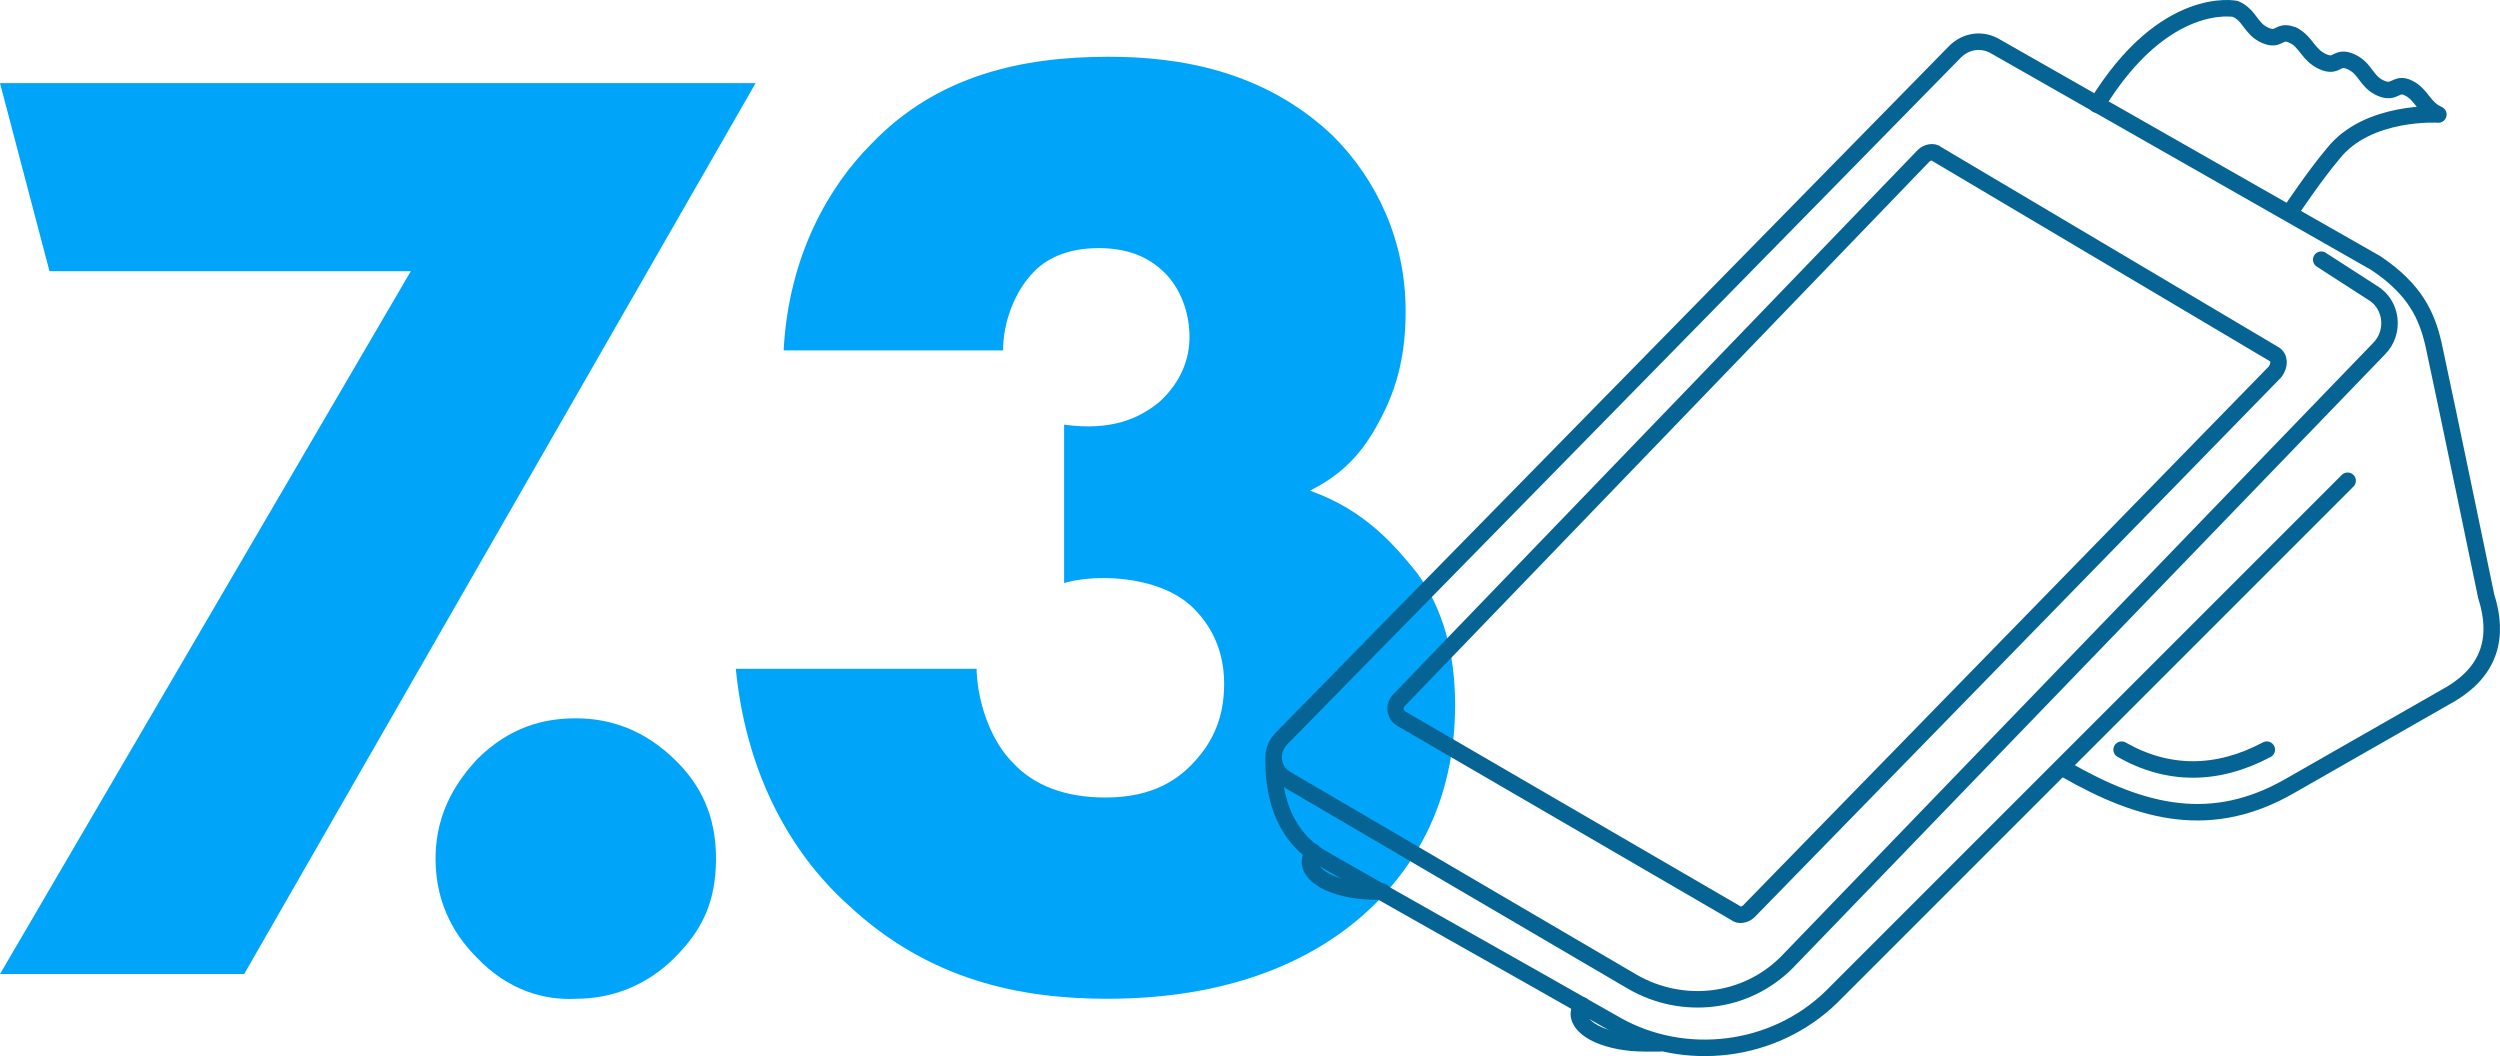
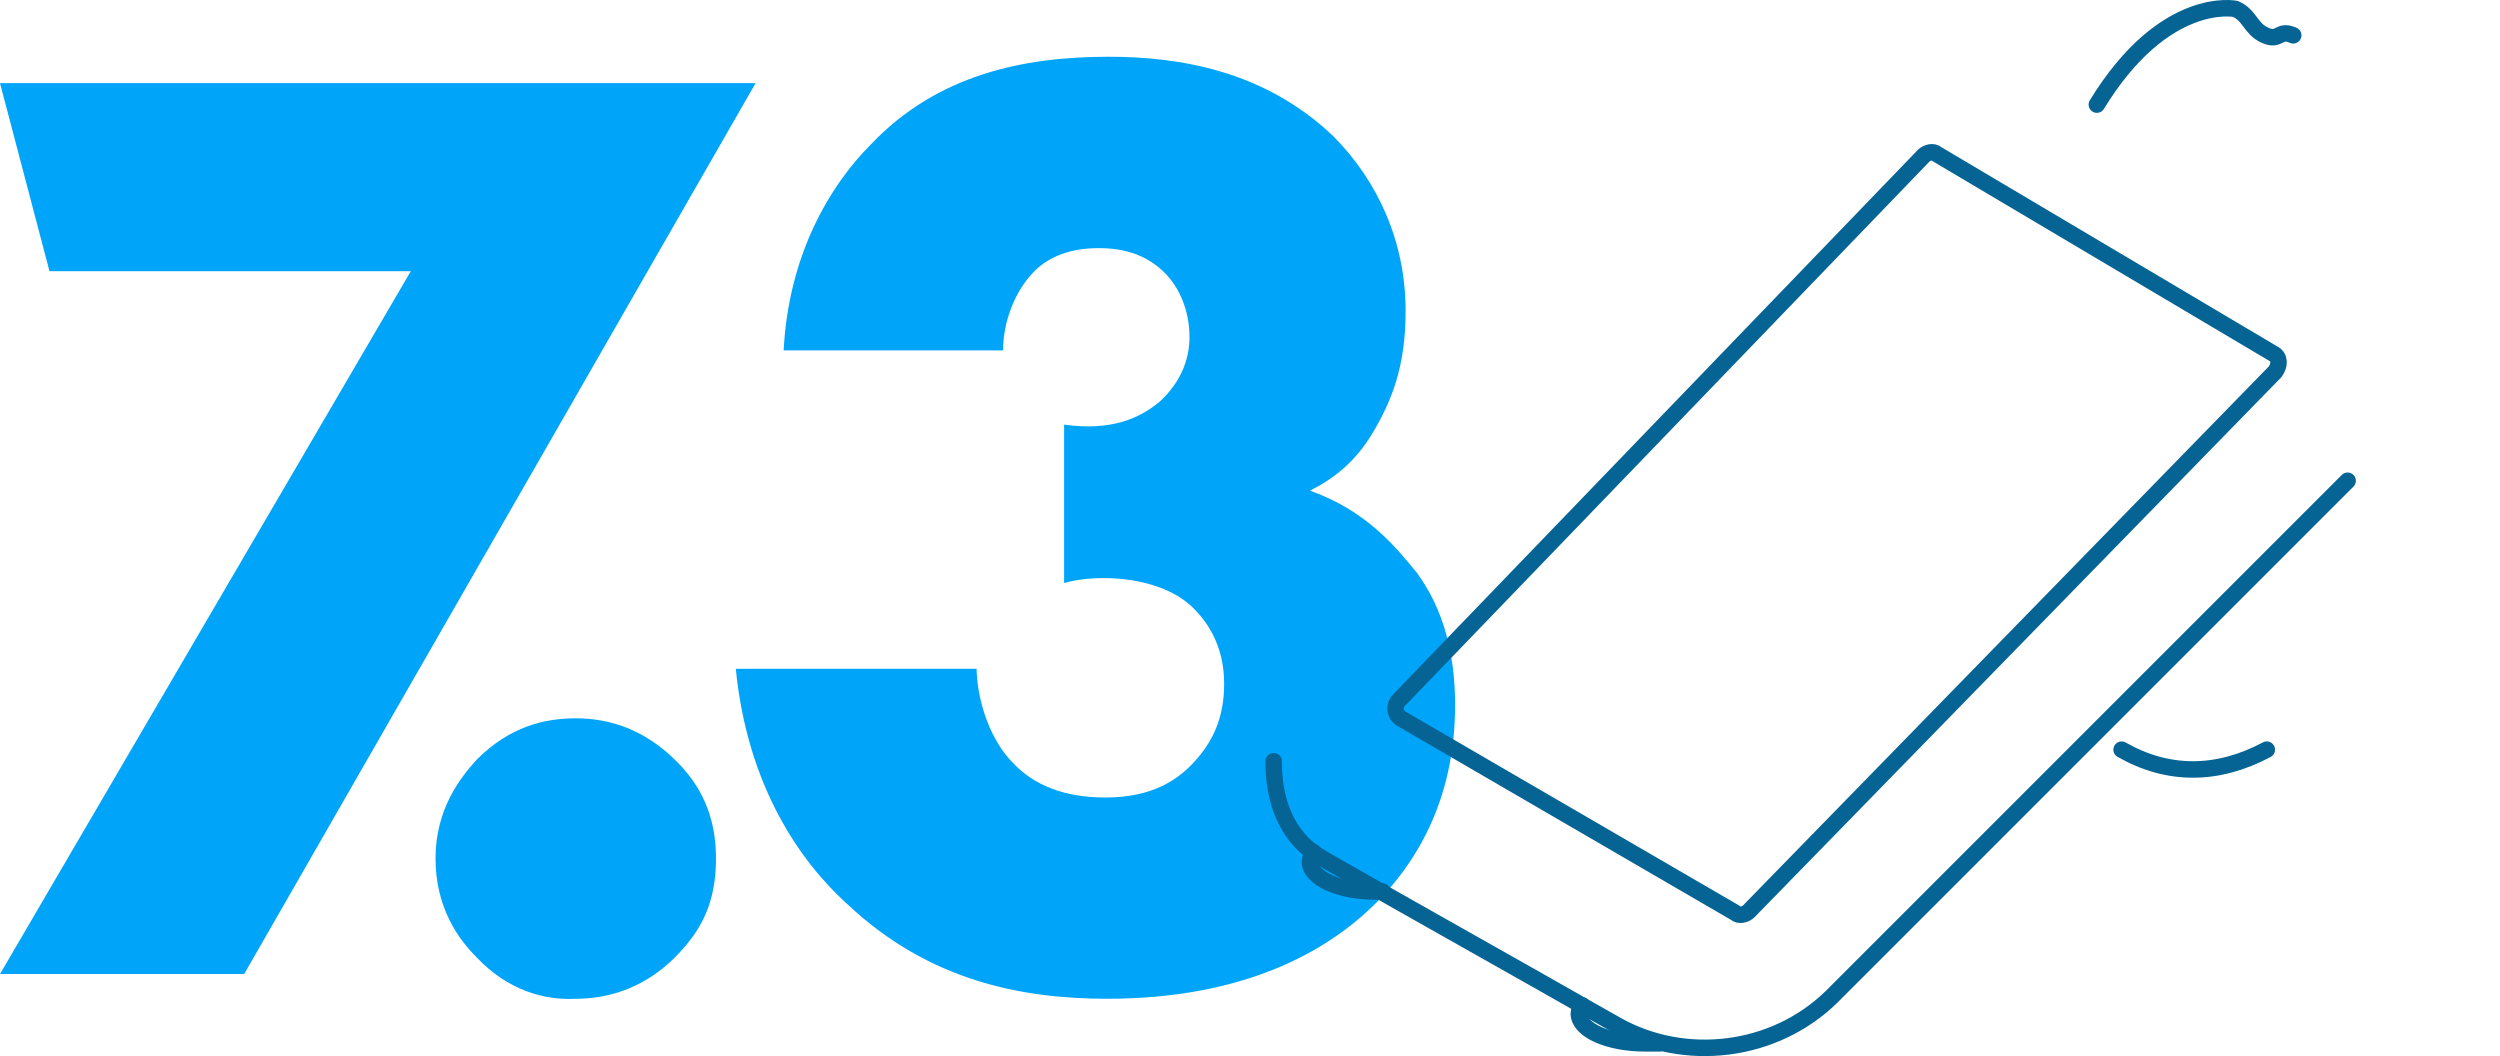
<svg xmlns="http://www.w3.org/2000/svg" xml:space="preserve" width="209.359mm" height="88.441mm" version="1.1" style="shape-rendering:geometricPrecision; text-rendering:geometricPrecision; image-rendering:optimizeQuality; fill-rule:evenodd; clip-rule:evenodd" viewBox="0 0 20872.02 8817.08">
  <defs>
    <style type="text/css">
   
    .str0 {stroke:#056494;stroke-width:137.74;stroke-linecap:round;stroke-linejoin:round;stroke-miterlimit:22.926}
    .fil1 {fill:none}
    .fil0 {fill:#00A5FA}
   
  </style>
  </defs>
  <g id="Слой_x0020_1">
    <polygon class="fil0" points="3429.63,2264.42 413.21,2264.42 -0,694.22 6308.32,694.22 2038.5,8131.98 -0,8131.98 " />
    <path class="fil0" d="M3980.57 7994.25c-151.51,-151.51 -344.34,-413.21 -344.34,-826.42 0,-413.21 206.61,-674.9 344.34,-826.42 275.48,-275.48 564.72,-344.34 826.42,-344.34 289.24,0 578.49,96.41 840.19,358.11 192.83,192.83 330.57,440.76 330.57,812.64 0,371.89 -123.96,606.03 -344.34,826.42 -234.15,234.15 -523.4,344.34 -826.42,344.34 -261.7,13.78 -564.72,-68.87 -826.42,-344.34z" />
    <path class="fil0" d="M8153.99 5611.4c13.78,275.48 123.96,578.49 303.02,757.55 179.06,192.83 440.76,289.24 771.32,289.24 399.44,0 619.81,-151.51 771.32,-330.57 165.28,-192.83 220.38,-399.44 220.38,-619.81 0,-330.57 -151.51,-537.18 -289.24,-661.14 -192.83,-165.28 -482.07,-220.38 -716.23,-220.38 -123.96,0 -234.15,13.78 -330.57,41.32l0 -1322.27c399.44,55.09 633.59,-55.09 798.87,-192.83 179.06,-165.28 247.92,-358.11 247.92,-537.18 0,-220.38 -82.64,-413.21 -206.61,-537.18 -137.74,-137.74 -316.79,-206.61 -550.94,-206.61 -234.15,0 -413.21,68.87 -537.18,192.83 -165.28,165.28 -261.7,426.98 -261.7,661.14l-1831.88 0.01c41.32,-798.87 385.66,-1377.36 730.01,-1721.7 550.94,-578.49 1267.17,-730.01 1983.4,-730.01 578.49,0 1294.72,110.19 1873.22,661.14 371.89,371.89 606.03,881.51 606.03,1460 0,330.57 -55.09,619.81 -220.38,922.83 -137.74,261.7 -303.02,440.76 -578.49,578.49 468.31,165.28 716.23,468.31 895.29,688.68 220.38,303.02 316.79,674.9 316.79,1101.89 0,812.64 -344.34,1336.04 -661.14,1652.83 -413.21,413.21 -1115.66,798.87 -2245.1,798.87 -716.23,0 -1487.56,-151.51 -2162.46,-785.1 -399.44,-358.11 -840.19,-991.7 -936.6,-1969.63l2010.94 0.01 0 27.55z" />
    <g id="_968003824">
      <path class="fil1 str0" d="M13856.26 8710.48c-41.32,0 -82.64,0 -123.96,0 -303.02,0 -550.94,-110.19 -550.94,-247.92 0,-27.55 13.78,-55.09 27.55,-68.87" />
      <path class="fil1 str0" d="M11542.3 7443.29c-13.78,0 -27.55,0 -55.09,0 -303.02,0 -550.94,-110.19 -550.94,-247.92 0,-27.55 13.78,-55.09 27.55,-82.64" />
      <g>
        <path class="fil1 str0" d="M18924.96 6258.77c-413.21,220.38 -826.42,220.38 -1212.08,0" />
        <path class="fil1 str0" d="M11680.03 5845.56l4380.01 -4545.3c27.55,-27.55 82.64,-41.32 110.19,-13.78l2809.82 1666.61c55.09,27.55 55.09,96.41 13.78,151.51l-4393.79 4503.97c-27.55,27.55 -82.64,41.32 -110.19,13.78l-2796.04 -1625.27c-55.1,-41.32 -55.1,-110.19 -13.78,-151.52z" />
        <path class="fil1 str0" d="M19599.87 4013.66l-4311.14 4311.14c-482.07,468.31 -1225.86,550.94 -1790.57,234.15 -895.29,-509.62 -2148.68,-1212.08 -2479.25,-1404.91 -137.74,-82.64 -385.66,-289.24 -385.66,-798.87" />
-         <path class="fil1 str0" d="M19379.49 2168l426.98 275.48c165.28,96.41 192.83,330.57 55.09,468.31l-4944.73 5123.78c-344.34,344.34 -867.73,399.44 -1280.95,165.28l-2892.46 -1694.16c-123.96,-68.87 -151.51,-234.15 -41.32,-344.34l5619.64 -5729.83c96.41,-96.41 234.15,-110.19 344.34,-41.32l3167.93 1804.35c330.57,220.38 426.98,440.76 482.07,674.9 110.19,509.62 440.76,2107.37 440.76,2107.37 110.19,344.34 27.55,619.81 -289.24,812.64l-1349.82 771.32c-647.36,371.89 -1225.86,234.15 -1873.22,-137.74" />
      </g>
      <g>
-         <path class="fil1 str0" d="M19145.34 294.79c110.19,55.09 123.96,165.28 247.92,220.38 123.96,55.09 110.19,-55.09 234.15,0 123.96,55.09 123.96,165.28 247.92,220.38l0 0c123.96,55.09 123.96,-55.09 234.15,0 110.19,55.09 123.96,165.28 247.92,220.38 13.78,0 -592.27,-41.32 -881.51,330.57l0 0c-151.51,179.06 -344.34,468.31 -344.34,468.31" />
        <g>
          <path class="fil1 str0" d="M19145.34 294.79c-123.96,-55.09 -110.19,55.09 -234.15,0 -123.96,-55.09 -123.96,-165.28 -247.92,-220.38 0,0 -592.27,-123.96 -1156.99,798.87" />
        </g>
      </g>
    </g>
  </g>
</svg>